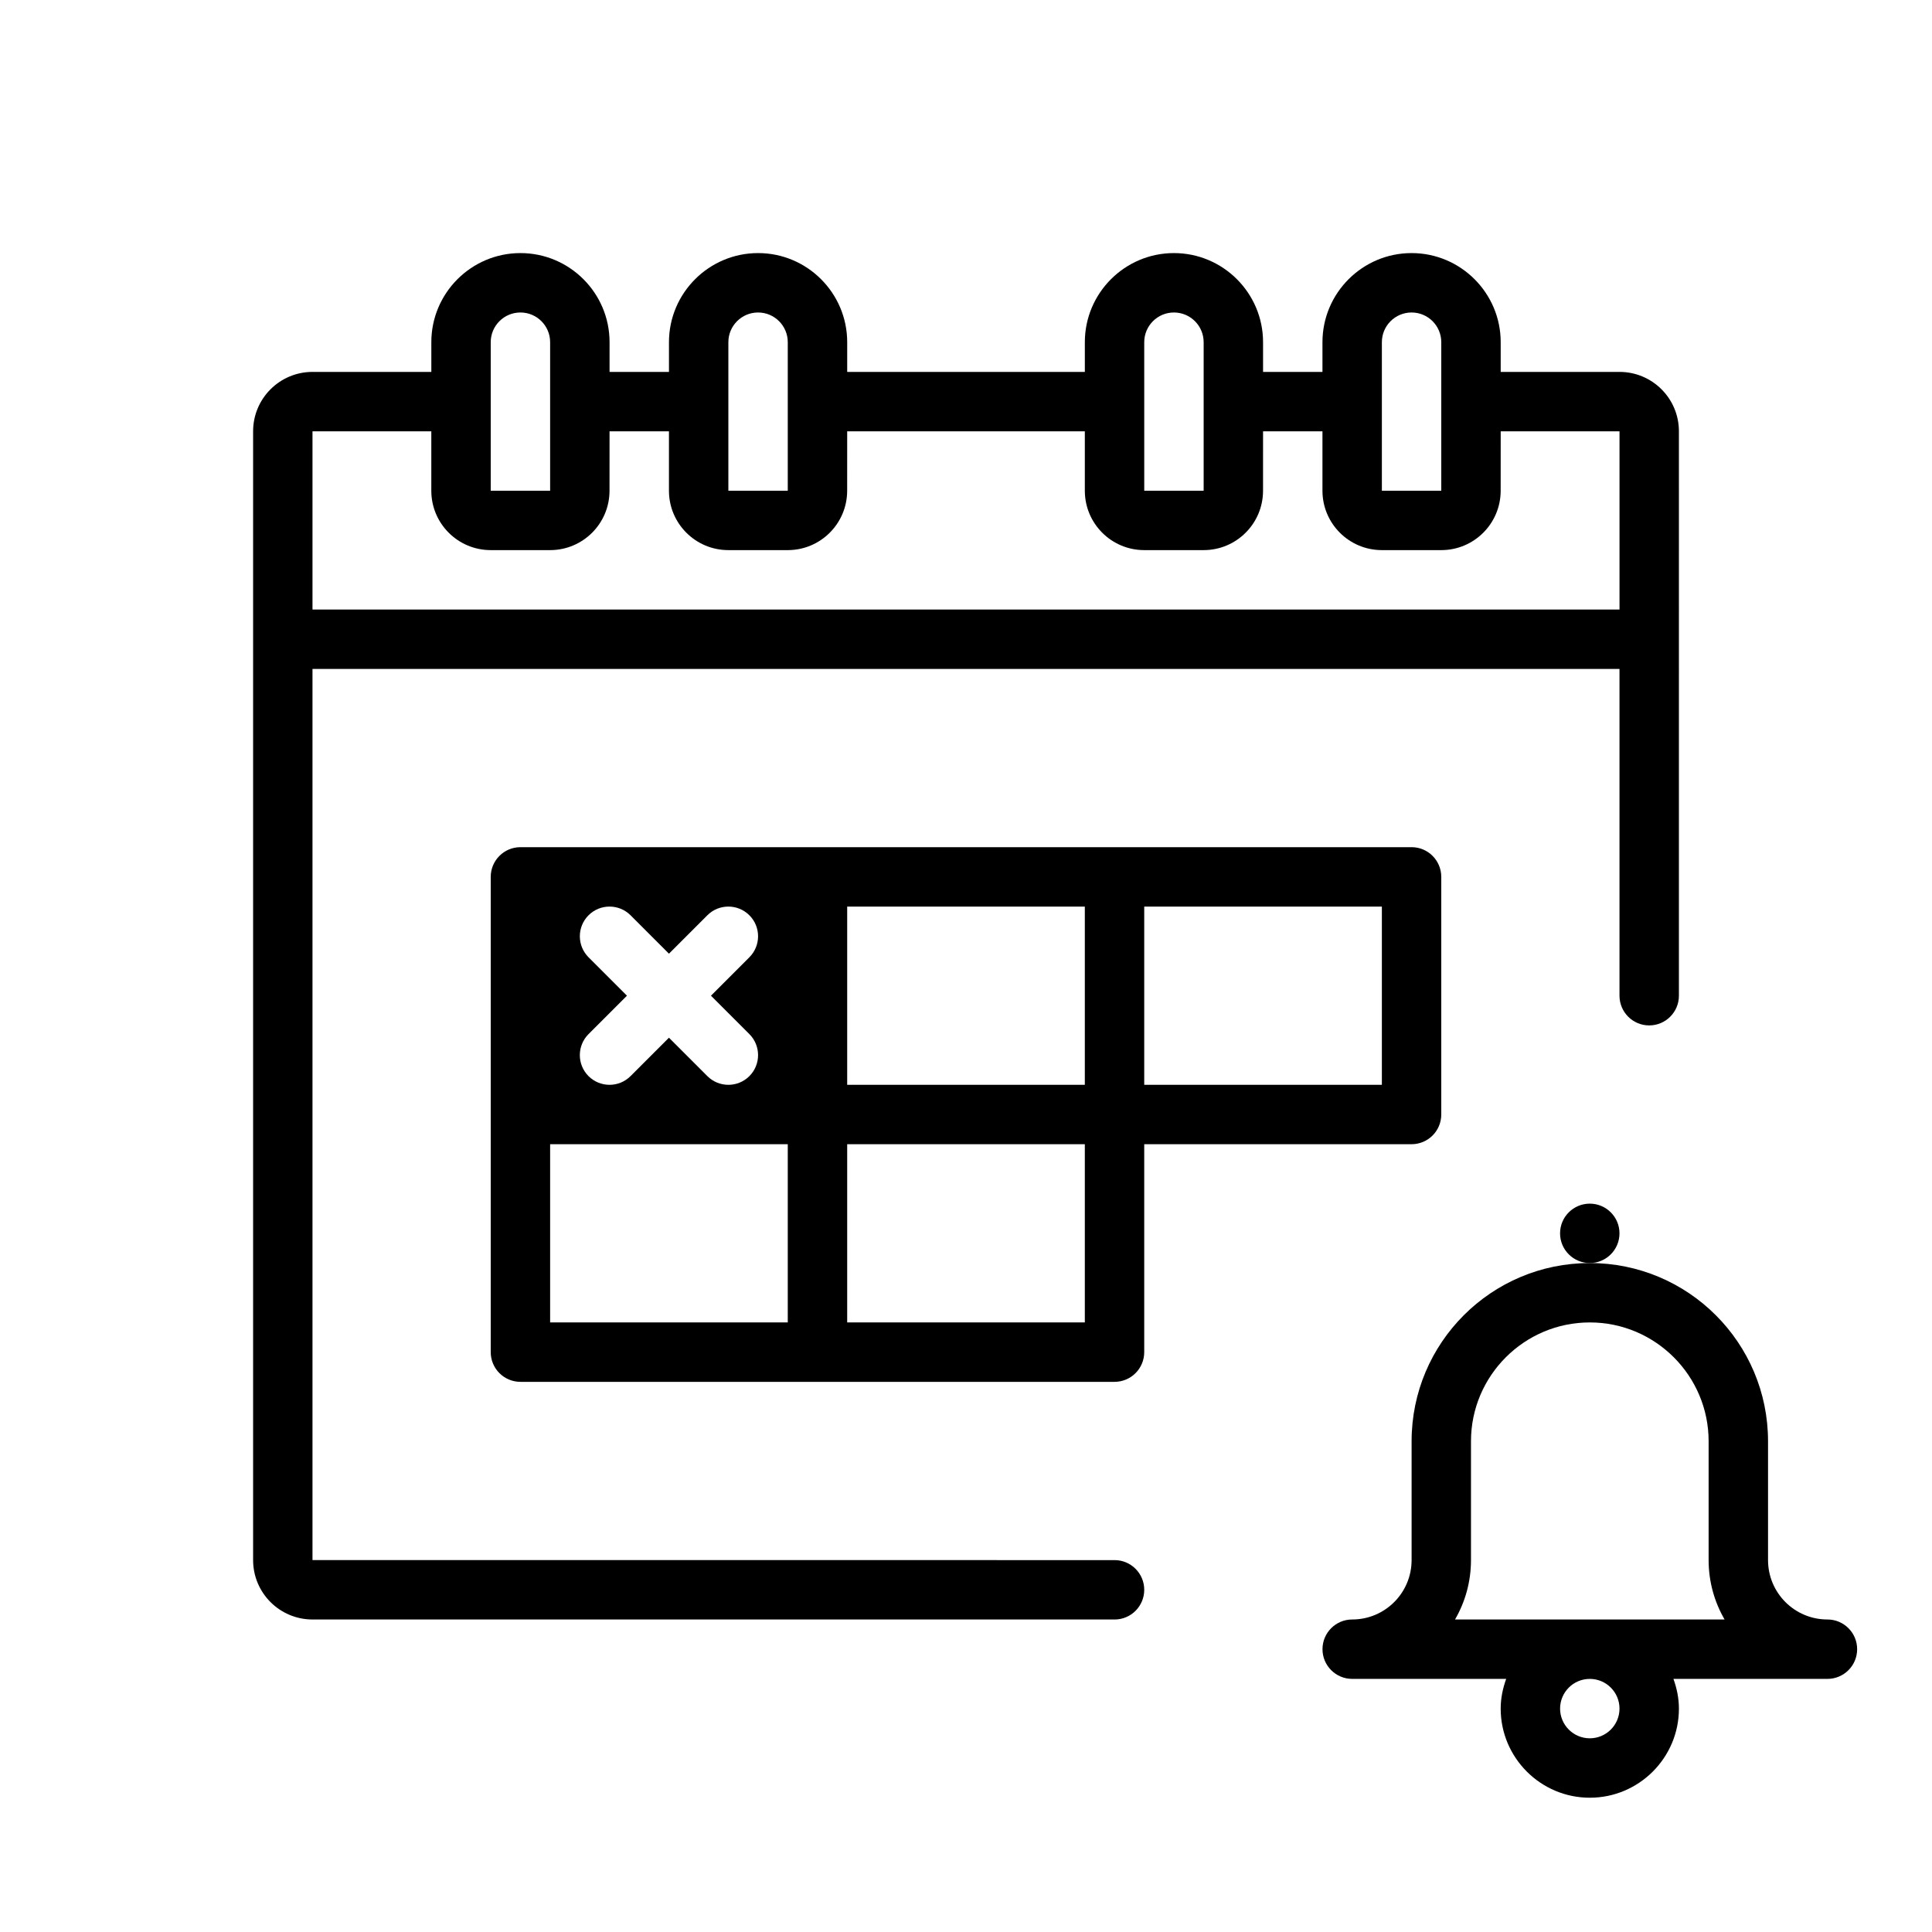
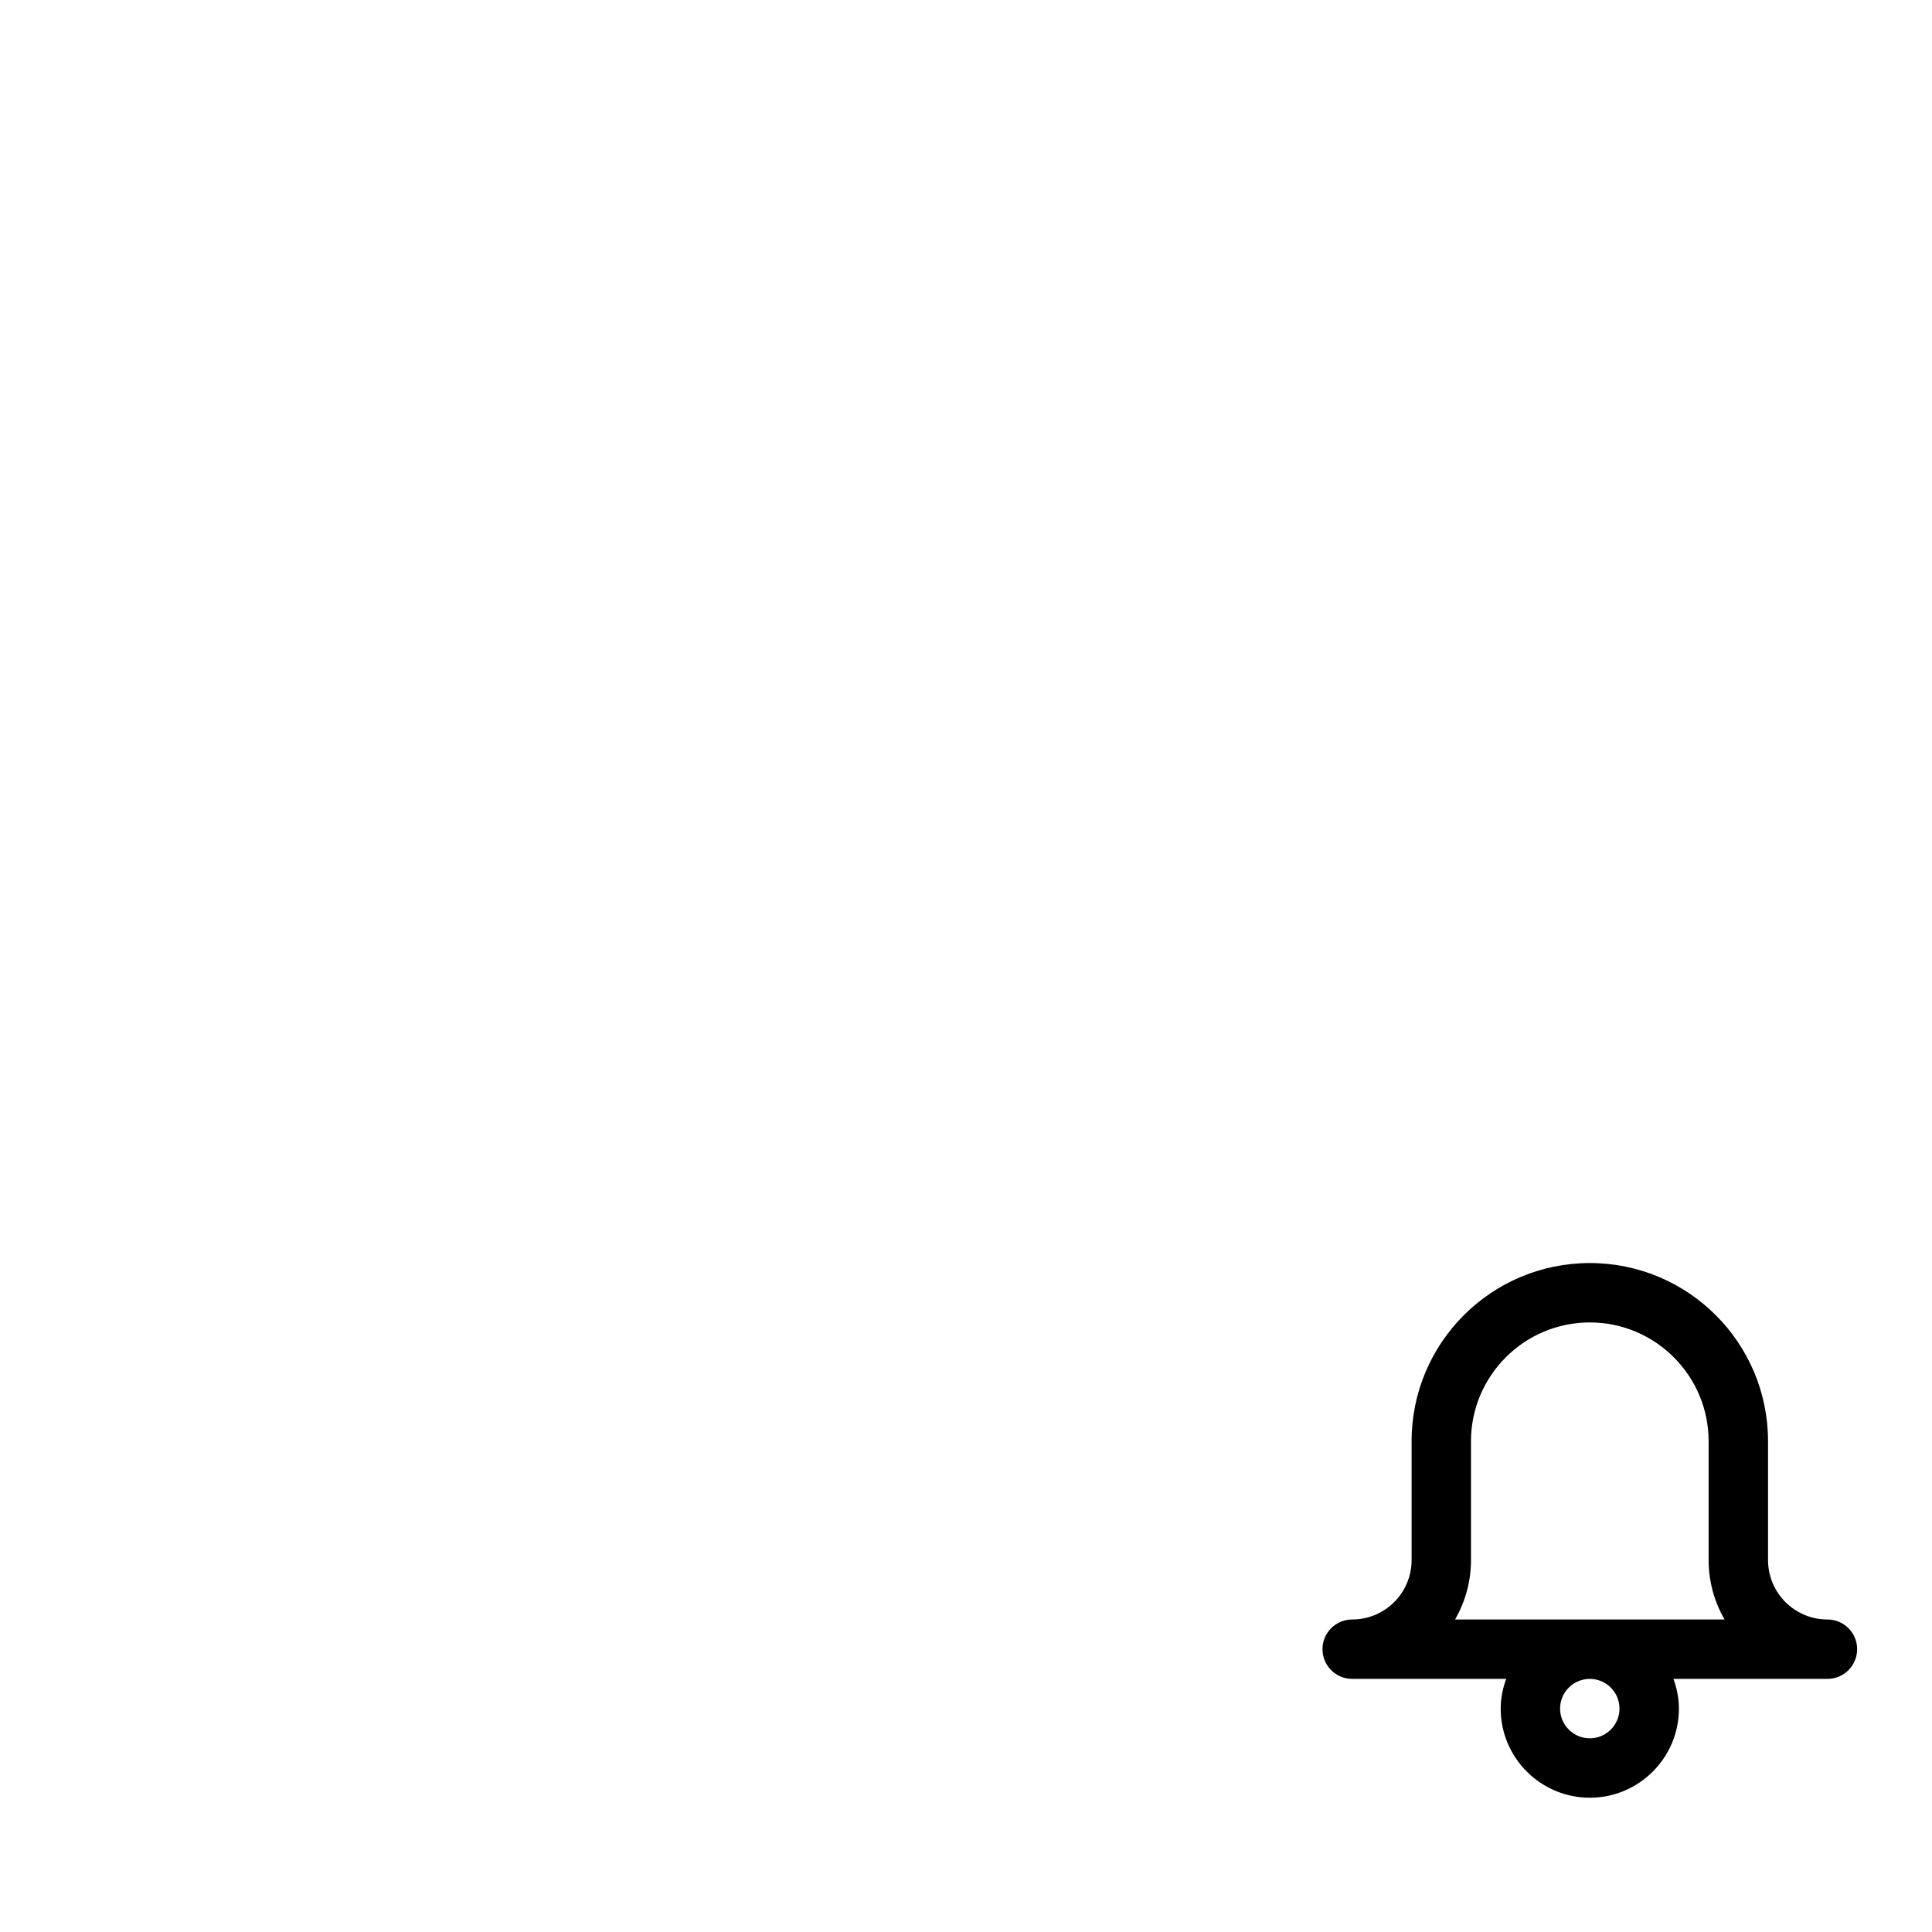
<svg xmlns="http://www.w3.org/2000/svg" fill="#000000" width="800px" height="800px" version="1.1" viewBox="144 144 512 512">
  <g>
-     <path d="m588.93 258.3c0-8.695-7.047-15.742-15.742-15.742h-31.488v-7.871c0-13.023-10.594-23.617-23.617-23.617-13.02 0-23.617 10.594-23.617 23.617v7.871h-15.742v-7.871c0-13.023-10.594-23.617-23.617-23.617-13.02 0-23.613 10.594-23.613 23.617v7.871h-62.977v-7.871c0-13.023-10.594-23.617-23.617-23.617-13.023 0-23.617 10.594-23.617 23.617v7.871h-15.742v-7.871c0-13.023-10.594-23.617-23.617-23.617-13.023 0-23.617 10.594-23.617 23.617v7.871h-31.488c-8.691 0-15.742 7.047-15.742 15.742v299.14c0 8.695 7.051 15.742 15.742 15.742h212.54l0.004 0.004c4.348 0 7.871-3.523 7.871-7.871s-3.523-7.871-7.871-7.871l-212.55-0.004v-236.16h346.37v86.598c0.008 4.348 3.527 7.867 7.875 7.867 4.348 0 7.871-3.523 7.871-7.871zm-78.719-23.613c0-4.348 3.523-7.875 7.871-7.875s7.871 3.527 7.871 7.875v39.359h-15.742zm-62.977 0c0-4.348 3.523-7.875 7.871-7.875 4.348 0 7.875 3.527 7.875 7.875v39.359h-15.742zm-110.21 0c0-4.348 3.523-7.875 7.871-7.875 4.348 0 7.871 3.527 7.871 7.875v39.359h-15.742zm-62.977 0c0-4.348 3.523-7.875 7.871-7.875 4.348 0 7.871 3.527 7.871 7.875v39.359h-15.742zm-47.234 70.848v-47.234h31.488v15.742c0 8.695 7.051 15.742 15.742 15.742h15.742c8.695 0 15.742-7.051 15.742-15.742l0.008-15.742h15.742v15.742c0 8.695 7.051 15.742 15.742 15.742h15.742c8.695 0 15.742-7.051 15.742-15.742l0.008-15.742h62.977v15.742c0 8.695 7.051 15.742 15.742 15.742h15.742c8.695 0 15.742-7.051 15.742-15.742l0.004-15.742h15.742v15.742c0 8.695 7.051 15.742 15.742 15.742h15.742c8.695 0 15.742-7.051 15.742-15.742l0.008-15.742h31.488v47.23z" />
-     <path d="m518.08 368.51h-236.16c-4.348 0-7.871 3.523-7.871 7.871v125.95c0 4.348 3.523 7.871 7.871 7.871h157.44c4.348 0 7.871-3.523 7.871-7.871v-55.105h70.848c4.348 0 7.871-3.523 7.871-7.871v-62.977c0-4.348-3.523-7.871-7.871-7.871zm-218.11 29.18c-3.074-3.074-3.074-8.055 0-11.133 3.074-3.074 8.055-3.074 11.133 0l10.176 10.18 10.18-10.18c3.074-3.074 8.055-3.074 11.133 0 3.074 3.074 3.074 8.055 0 11.133l-10.18 10.18 10.18 10.18c3.074 3.074 3.074 8.055 0 11.133-3.074 3.074-8.055 3.074-11.133 0l-10.18-10.18-10.18 10.18c-3.074 3.074-8.055 3.074-11.133 0-3.074-3.074-3.074-8.055 0-11.133l10.184-10.18zm52.797 96.77h-62.977v-47.23h62.977zm78.723 0h-62.977v-47.23h62.977zm0-62.973h-62.977v-47.23h62.977zm78.719 0h-62.977v-47.23h62.977z" />
    <path d="m628.29 573.18c-8.695 0-15.742-7.047-15.742-15.742v-31.488c0-26.086-21.145-47.23-47.23-47.23-26.086 0-47.23 21.145-47.23 47.23v31.488c0 8.695-7.047 15.742-15.742 15.742-4.348 0-7.871 3.523-7.871 7.871 0 4.348 3.523 7.871 7.871 7.871h40.809c-0.891 2.477-1.457 5.102-1.457 7.875 0 13.023 10.594 23.617 23.617 23.617s23.617-10.594 23.617-23.617c0-2.773-0.566-5.398-1.449-7.871l40.809-0.004c4.348 0 7.871-3.523 7.871-7.871 0-4.348-3.527-7.871-7.871-7.871zm-55.105 23.617c0 4.344-3.527 7.871-7.871 7.871s-7.875-3.531-7.875-7.871c0-4.344 3.527-7.871 7.871-7.871 4.348-0.004 7.875 3.527 7.875 7.871zm-43.586-23.617c2.688-4.633 4.227-10.012 4.227-15.746v-31.488c0-17.363 14.125-31.488 31.488-31.488s31.488 14.125 31.488 31.488v31.488c0 5.731 1.539 11.109 4.227 15.742z" />
-     <path d="m573.18 470.85c0 4.348-3.523 7.871-7.871 7.871s-7.875-3.523-7.875-7.871 3.527-7.871 7.875-7.871 7.871 3.523 7.871 7.871" />
  </g>
</svg>